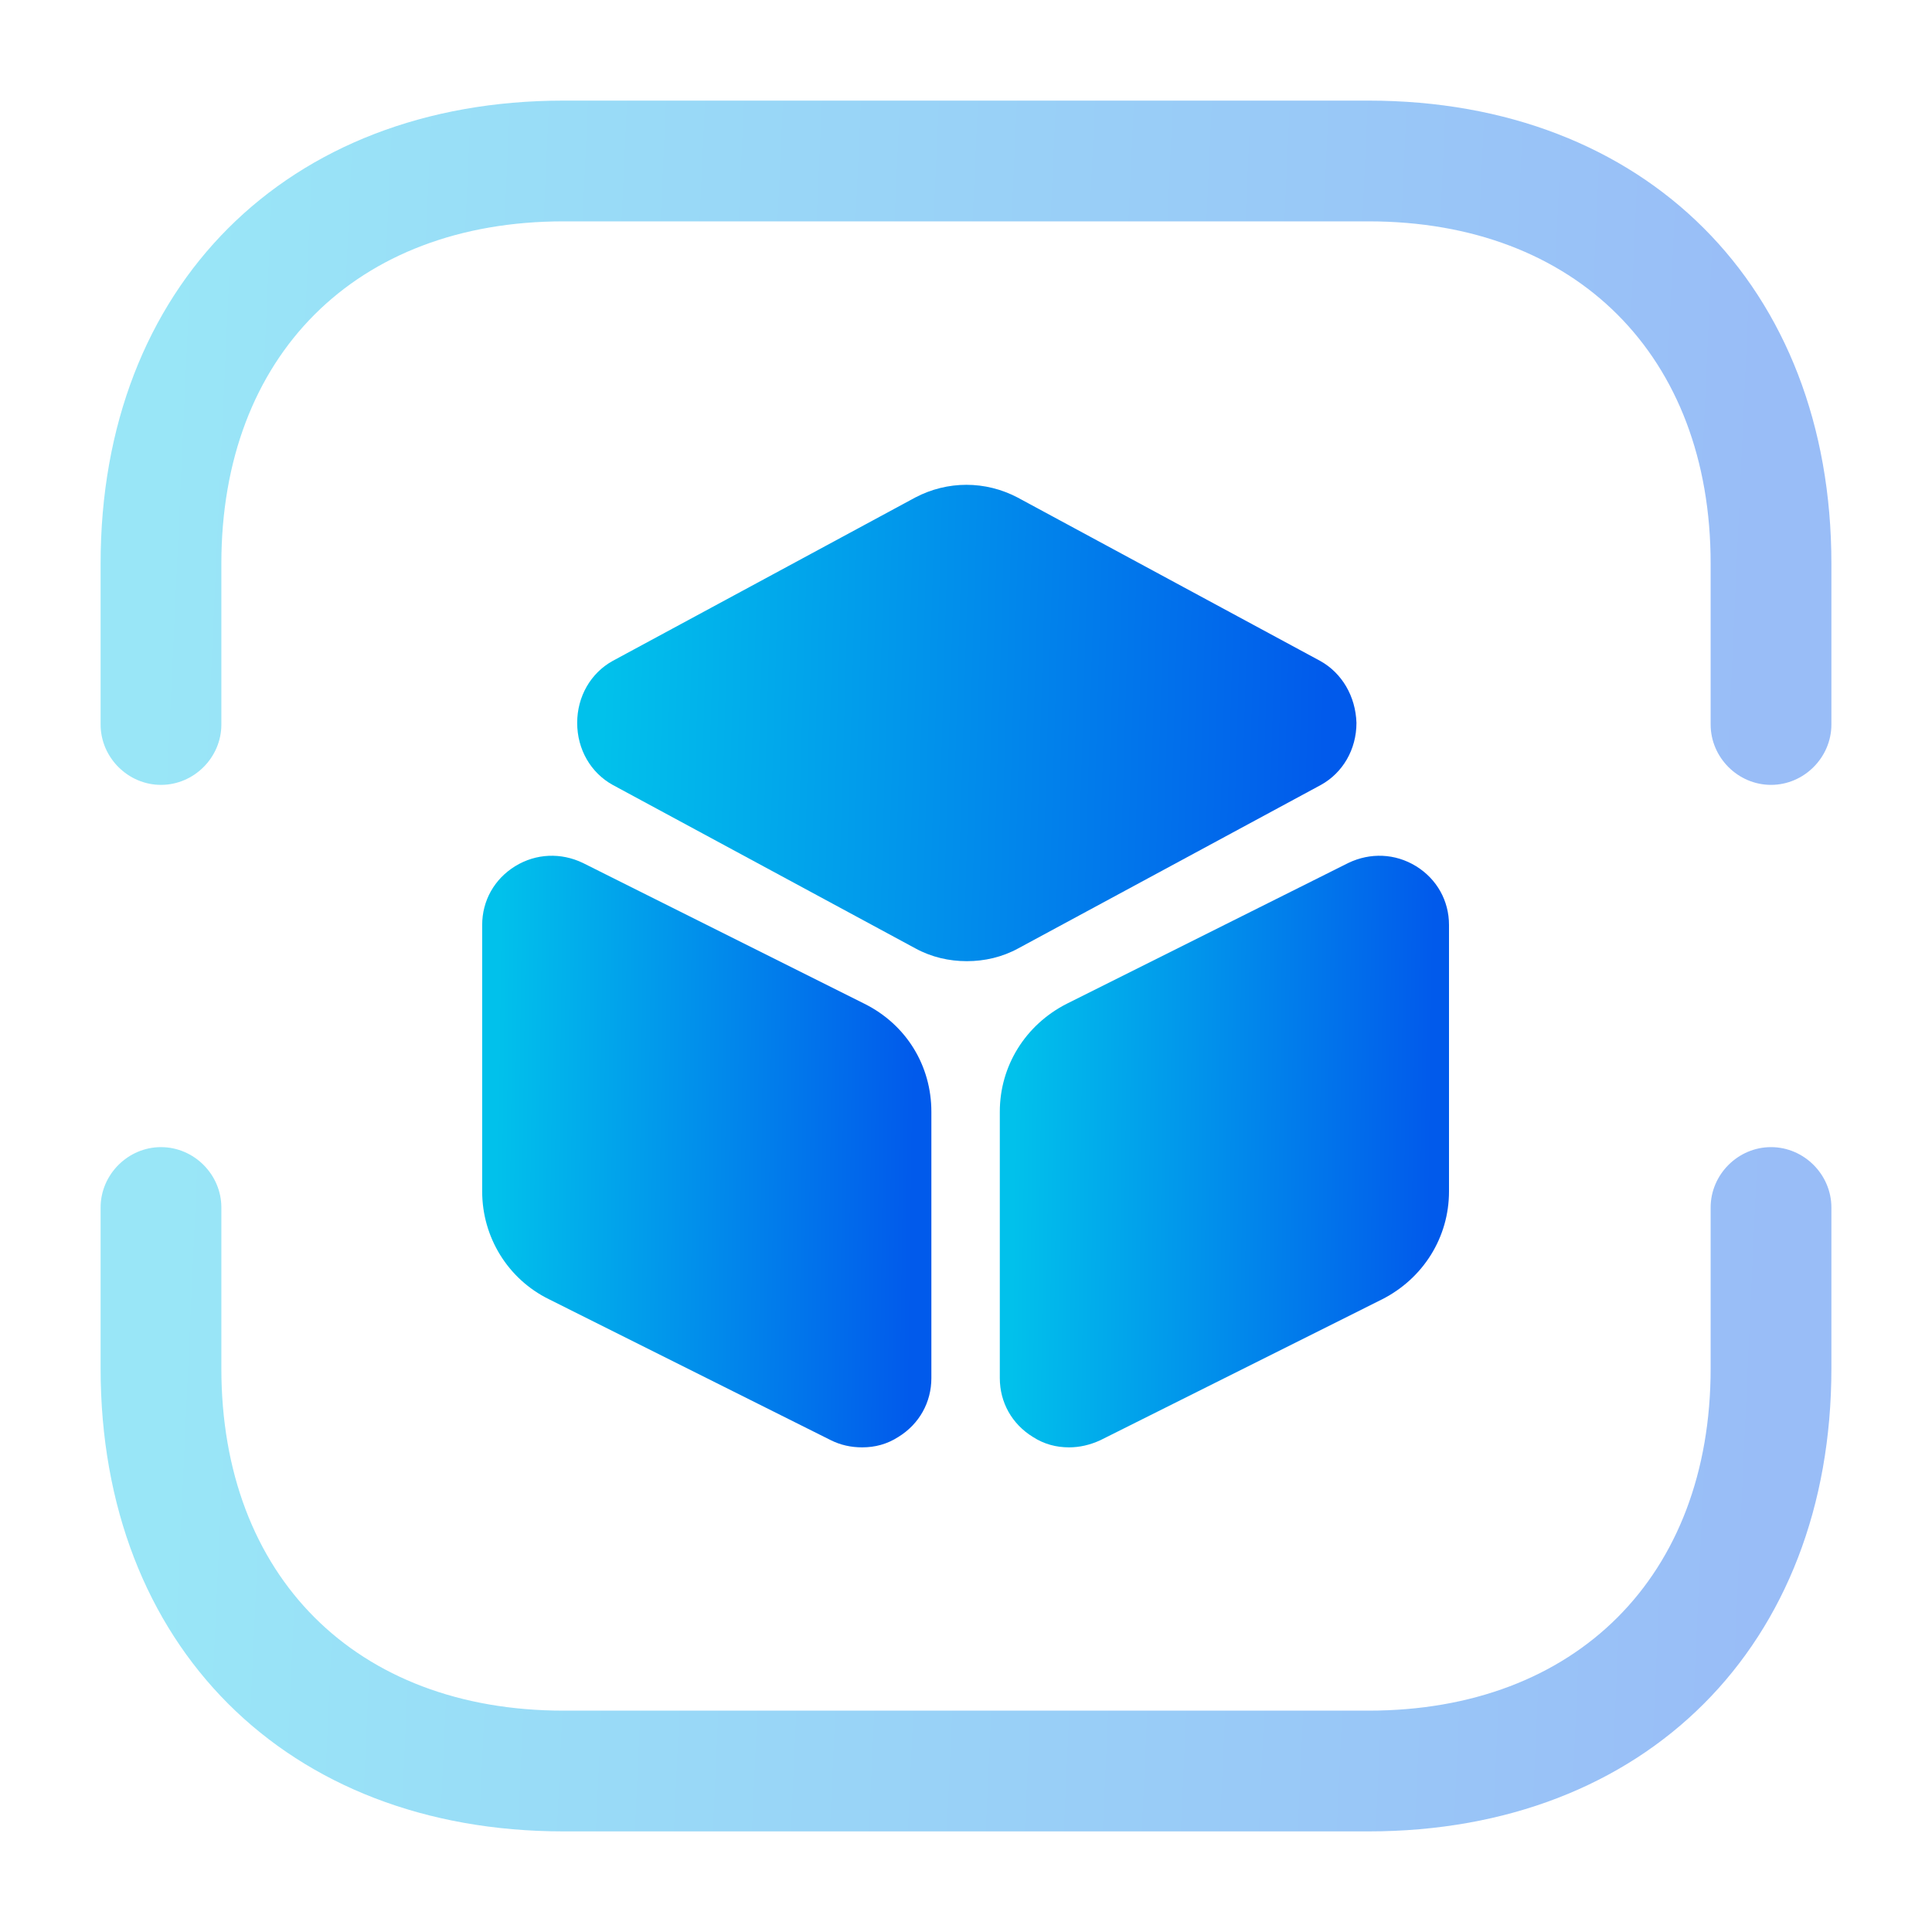
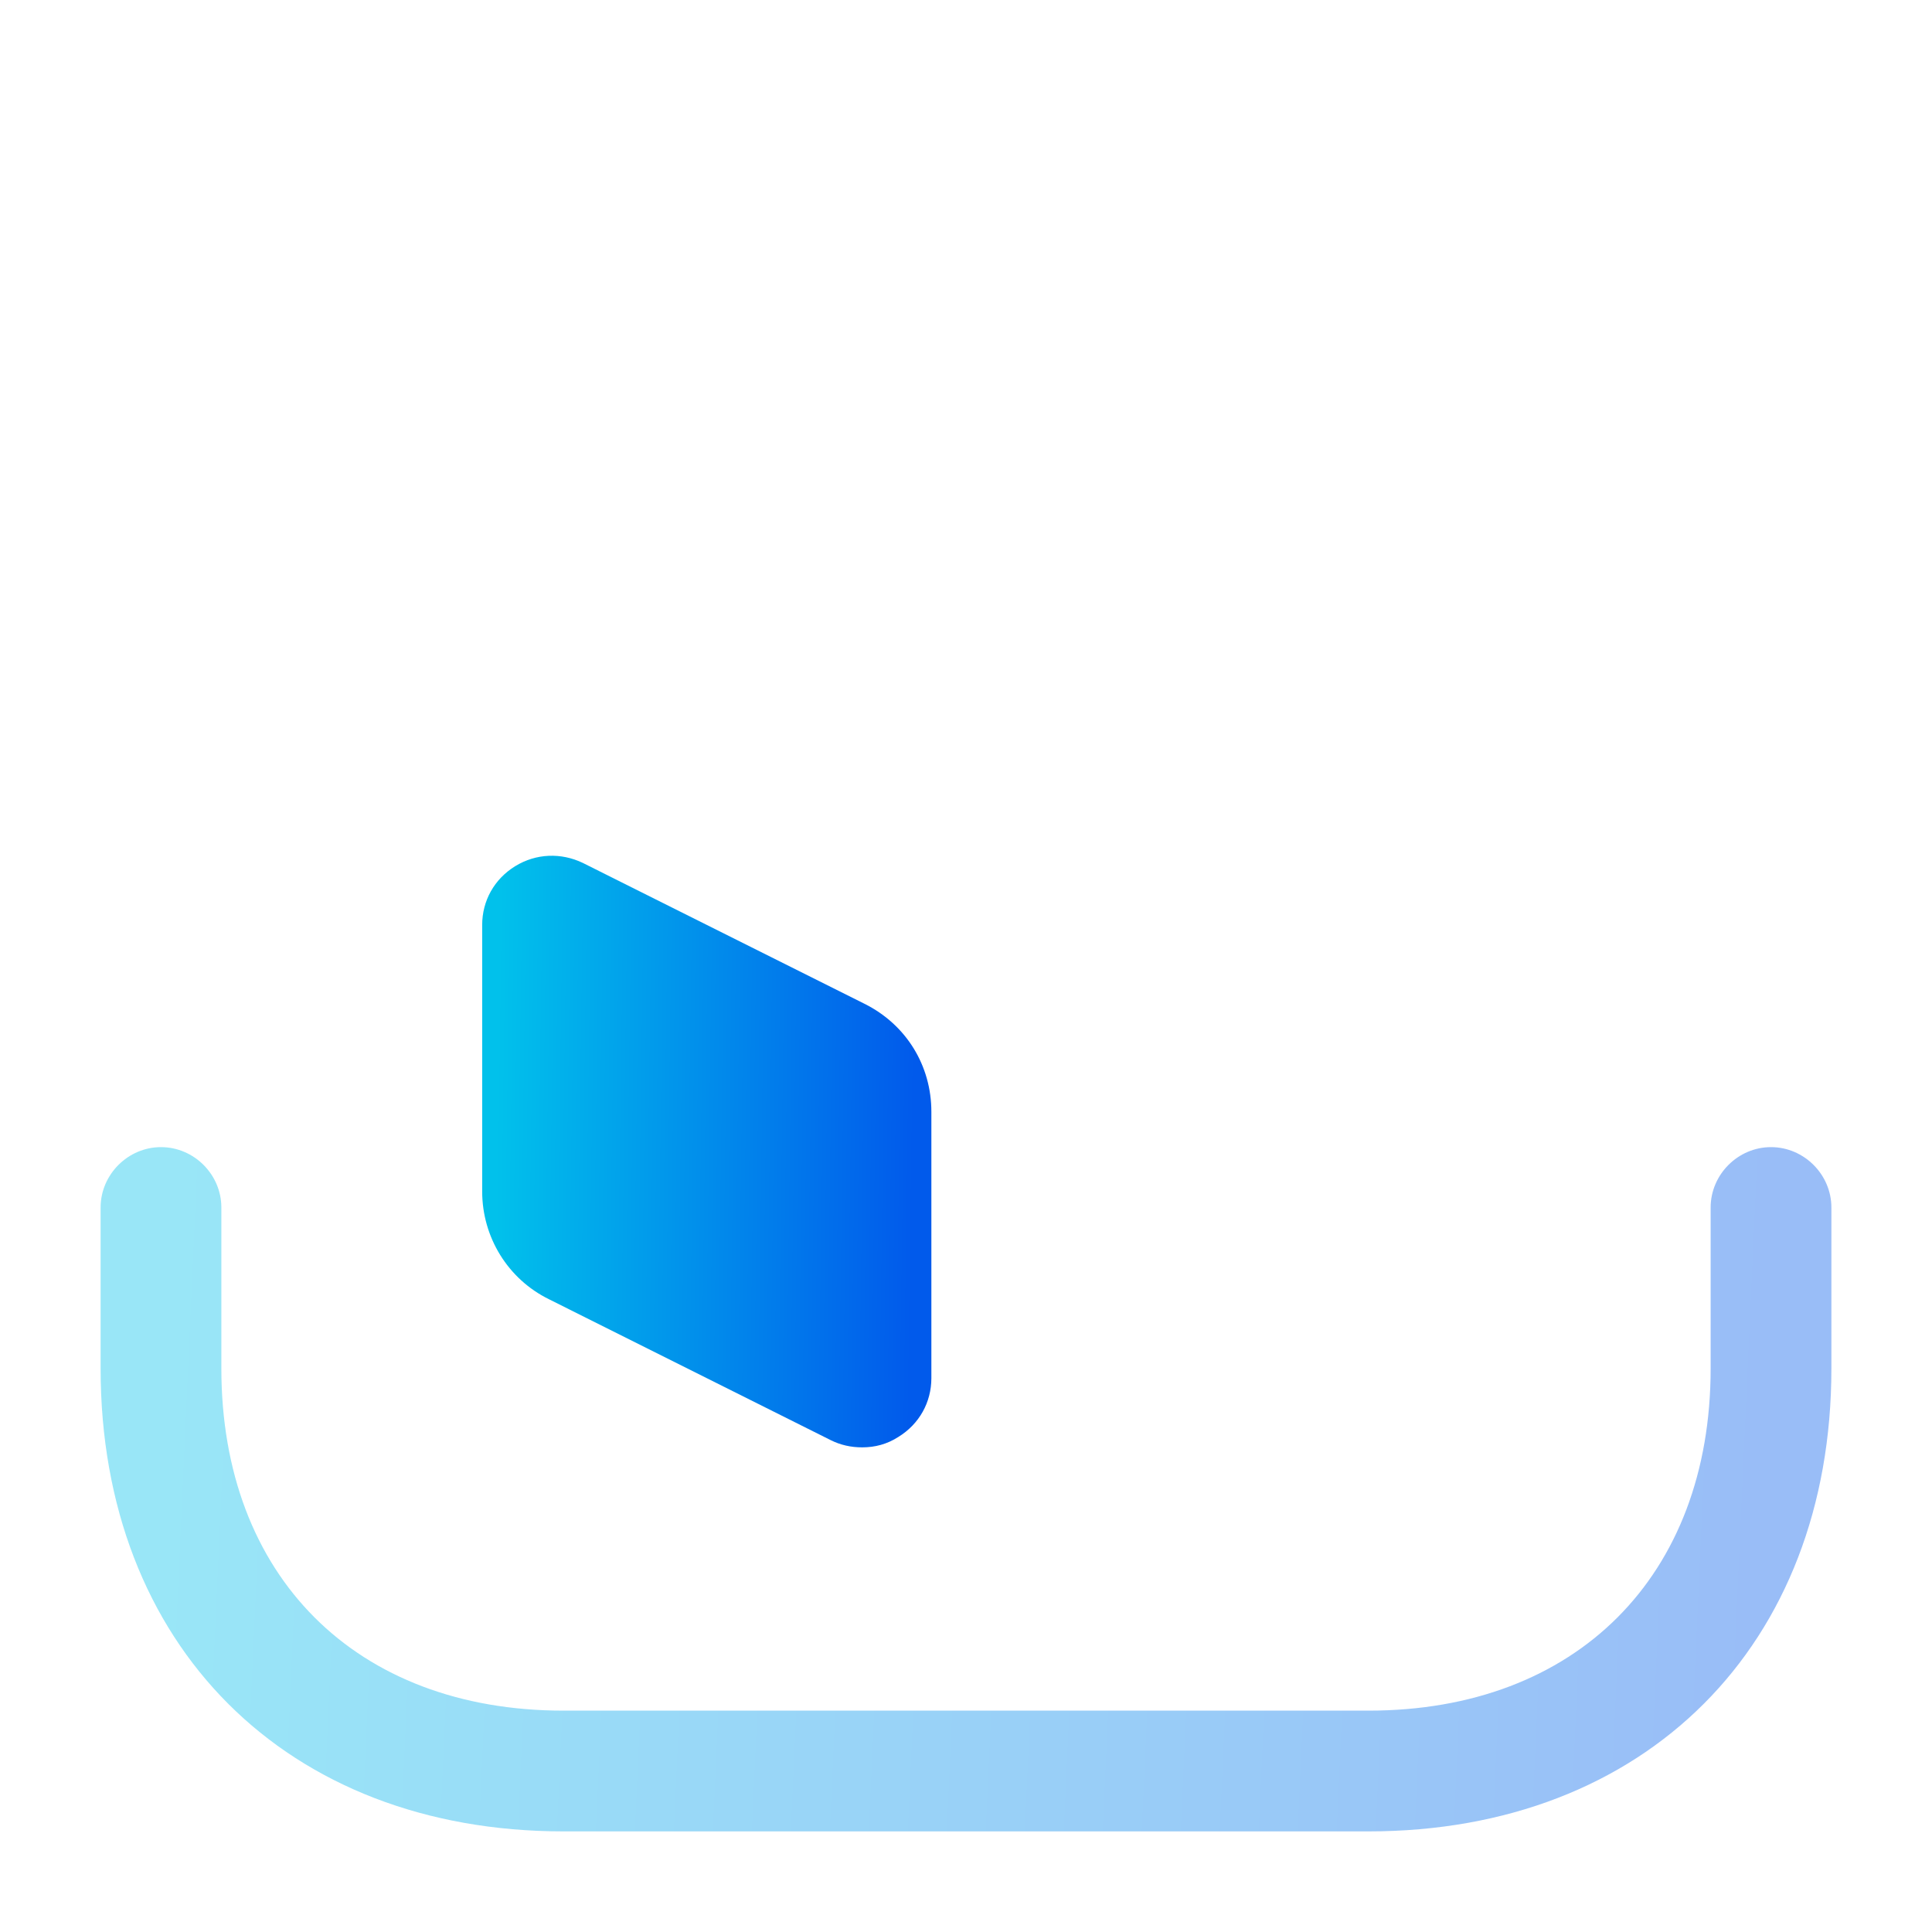
<svg xmlns="http://www.w3.org/2000/svg" width="40" height="40" viewBox="0 0 40 40" fill="none">
-   <path opacity="0.4" d="M36.667 16.25C35.983 16.25 35.417 15.683 35.417 15V11.667C35.417 7.367 32.633 4.583 28.334 4.583H11.667C7.367 4.583 4.583 7.367 4.583 11.667V15C4.583 15.683 4.017 16.25 3.333 16.25C2.65 16.25 2.083 15.683 2.083 15V11.667C2.083 5.933 5.934 2.083 11.667 2.083H28.334C34.067 2.083 37.917 5.933 37.917 11.667V15C37.917 15.683 37.35 16.25 36.667 16.25Z" fill="url(#paint0_linear_2583_1039)" />
  <path opacity="0.4" d="M28.334 37.917H11.667C5.934 37.917 2.083 34.067 2.083 28.333V25C2.083 24.317 2.65 23.75 3.333 23.75C4.017 23.75 4.583 24.317 4.583 25V28.333C4.583 32.633 7.367 35.417 11.667 35.417H28.334C32.633 35.417 35.417 32.633 35.417 28.333V25C35.417 24.317 35.983 23.75 36.667 23.75C37.35 23.75 37.917 24.317 37.917 25V28.333C37.917 34.067 34.067 37.917 28.334 37.917Z" fill="url(#paint1_linear_2583_1039)" />
-   <path d="M27.334 13.684L21.067 10.3C20.4 9.95 19.617 9.95 18.95 10.3L12.684 13.684C12.233 13.934 11.95 14.417 11.95 14.967C11.95 15.517 12.233 16 12.684 16.25L18.95 19.634C19.284 19.817 19.65 19.9 20.017 19.9C20.384 19.9 20.75 19.817 21.084 19.634L27.35 16.25C27.8 16 28.084 15.517 28.084 14.967C28.067 14.417 27.784 13.934 27.334 13.684Z" fill="url(#paint2_linear_2583_1039)" />
  <path d="M17.9 20.783L12.067 17.866C11.617 17.65 11.1 17.667 10.667 17.933C10.233 18.2 9.983 18.65 9.983 19.15V24.667C9.983 25.617 10.517 26.483 11.367 26.9L17.2 29.817C17.4 29.917 17.617 29.966 17.85 29.966C18.117 29.966 18.367 29.9 18.6 29.75C19.033 29.483 19.283 29.033 19.283 28.533V23.017C19.283 22.067 18.767 21.216 17.9 20.783Z" fill="url(#paint3_linear_2583_1039)" />
-   <path d="M29.317 17.933C28.884 17.667 28.367 17.65 27.917 17.866L22.084 20.783C21.233 21.216 20.7 22.067 20.7 23.017V28.533C20.7 29.033 20.95 29.483 21.384 29.75C21.617 29.9 21.867 29.966 22.134 29.966C22.35 29.966 22.567 29.917 22.784 29.817L28.617 26.9C29.467 26.467 30 25.617 30 24.667V19.15C30 18.65 29.75 18.2 29.317 17.933Z" fill="url(#paint4_linear_2583_1039)" />
  <defs>
    <linearGradient id="paint0_linear_2583_1039" x1="36.271" y1="13.75" x2="3.068" y2="12.238" gradientUnits="userSpaceOnUse">
      <stop stop-color="#015AEB" />
      <stop offset="1" stop-color="#01C1EB" />
    </linearGradient>
    <linearGradient id="paint1_linear_2583_1039" x1="36.271" y1="35.417" x2="3.068" y2="33.905" gradientUnits="userSpaceOnUse">
      <stop stop-color="#015AEB" />
      <stop offset="1" stop-color="#01C1EB" />
    </linearGradient>
    <linearGradient id="paint2_linear_2583_1039" x1="27.342" y1="18.16" x2="12.376" y2="17.719" gradientUnits="userSpaceOnUse">
      <stop stop-color="#015AEB" />
      <stop offset="1" stop-color="#01C1EB" />
    </linearGradient>
    <linearGradient id="paint3_linear_2583_1039" x1="18.856" y1="27.805" x2="10.223" y2="27.687" gradientUnits="userSpaceOnUse">
      <stop stop-color="#015AEB" />
      <stop offset="1" stop-color="#01C1EB" />
    </linearGradient>
    <linearGradient id="paint4_linear_2583_1039" x1="29.573" y1="27.805" x2="20.939" y2="27.687" gradientUnits="userSpaceOnUse">
      <stop stop-color="#015AEB" />
      <stop offset="1" stop-color="#01C1EB" />
    </linearGradient>
  </defs>
</svg>